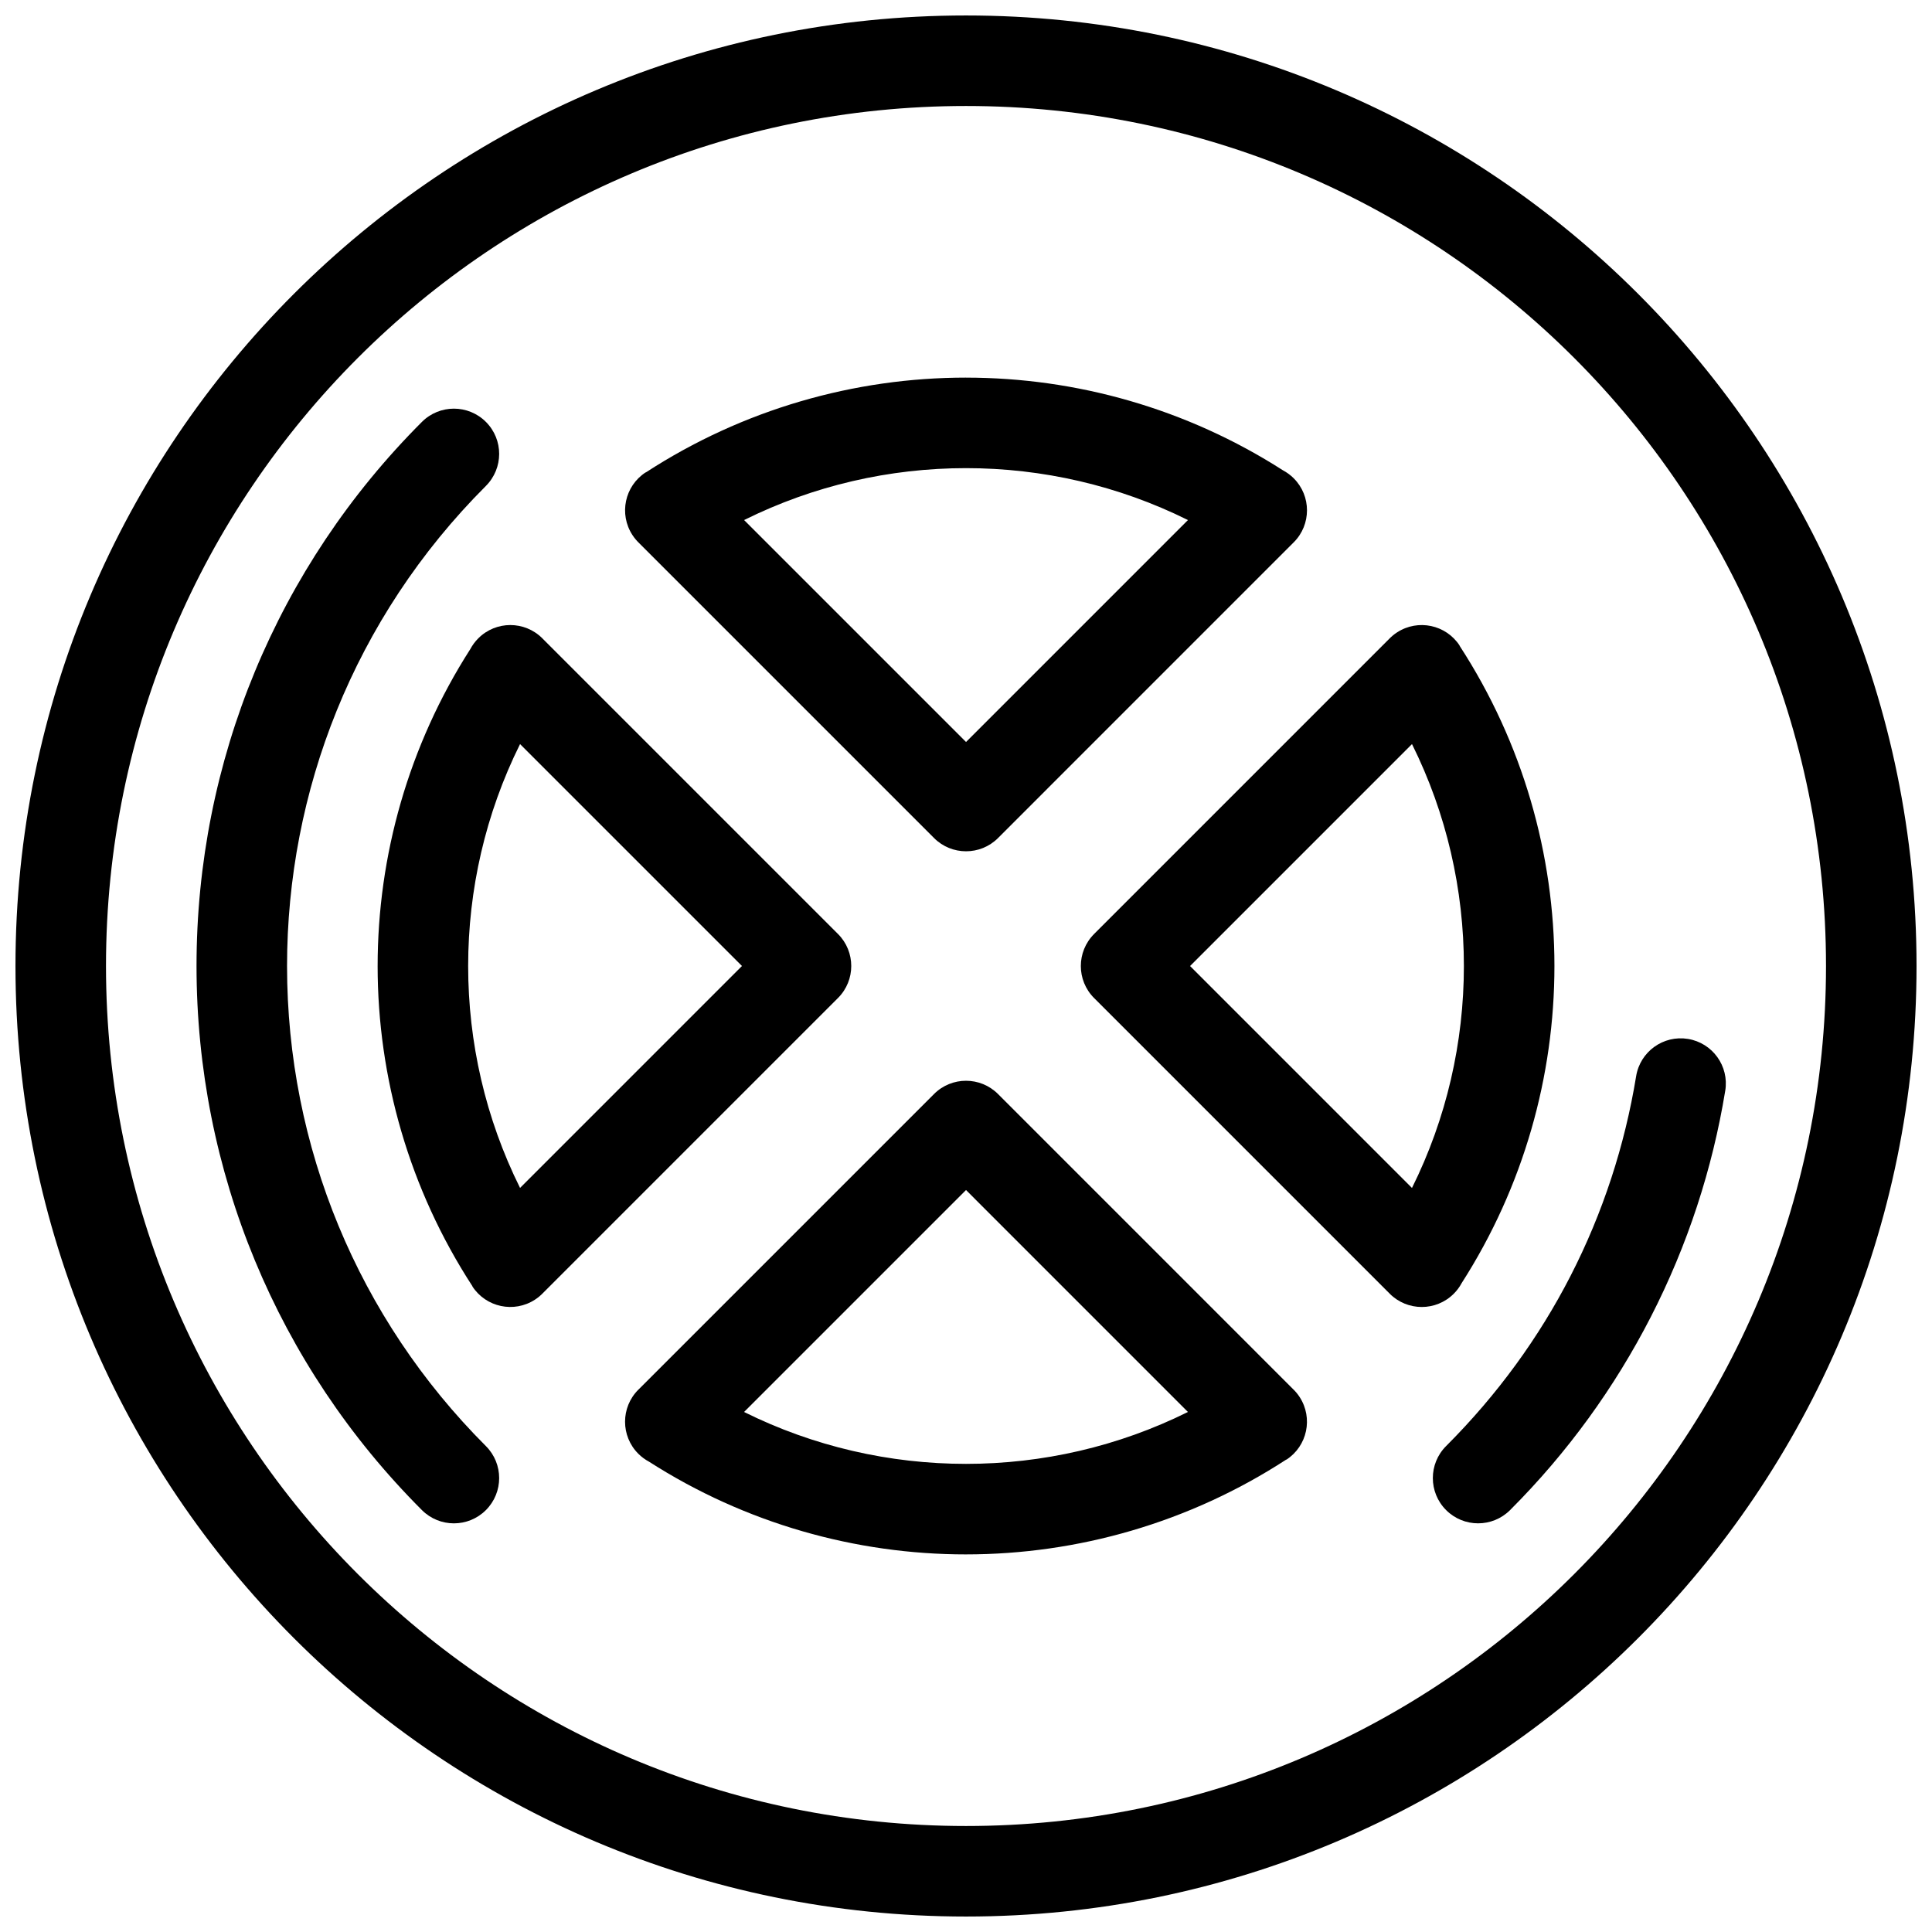
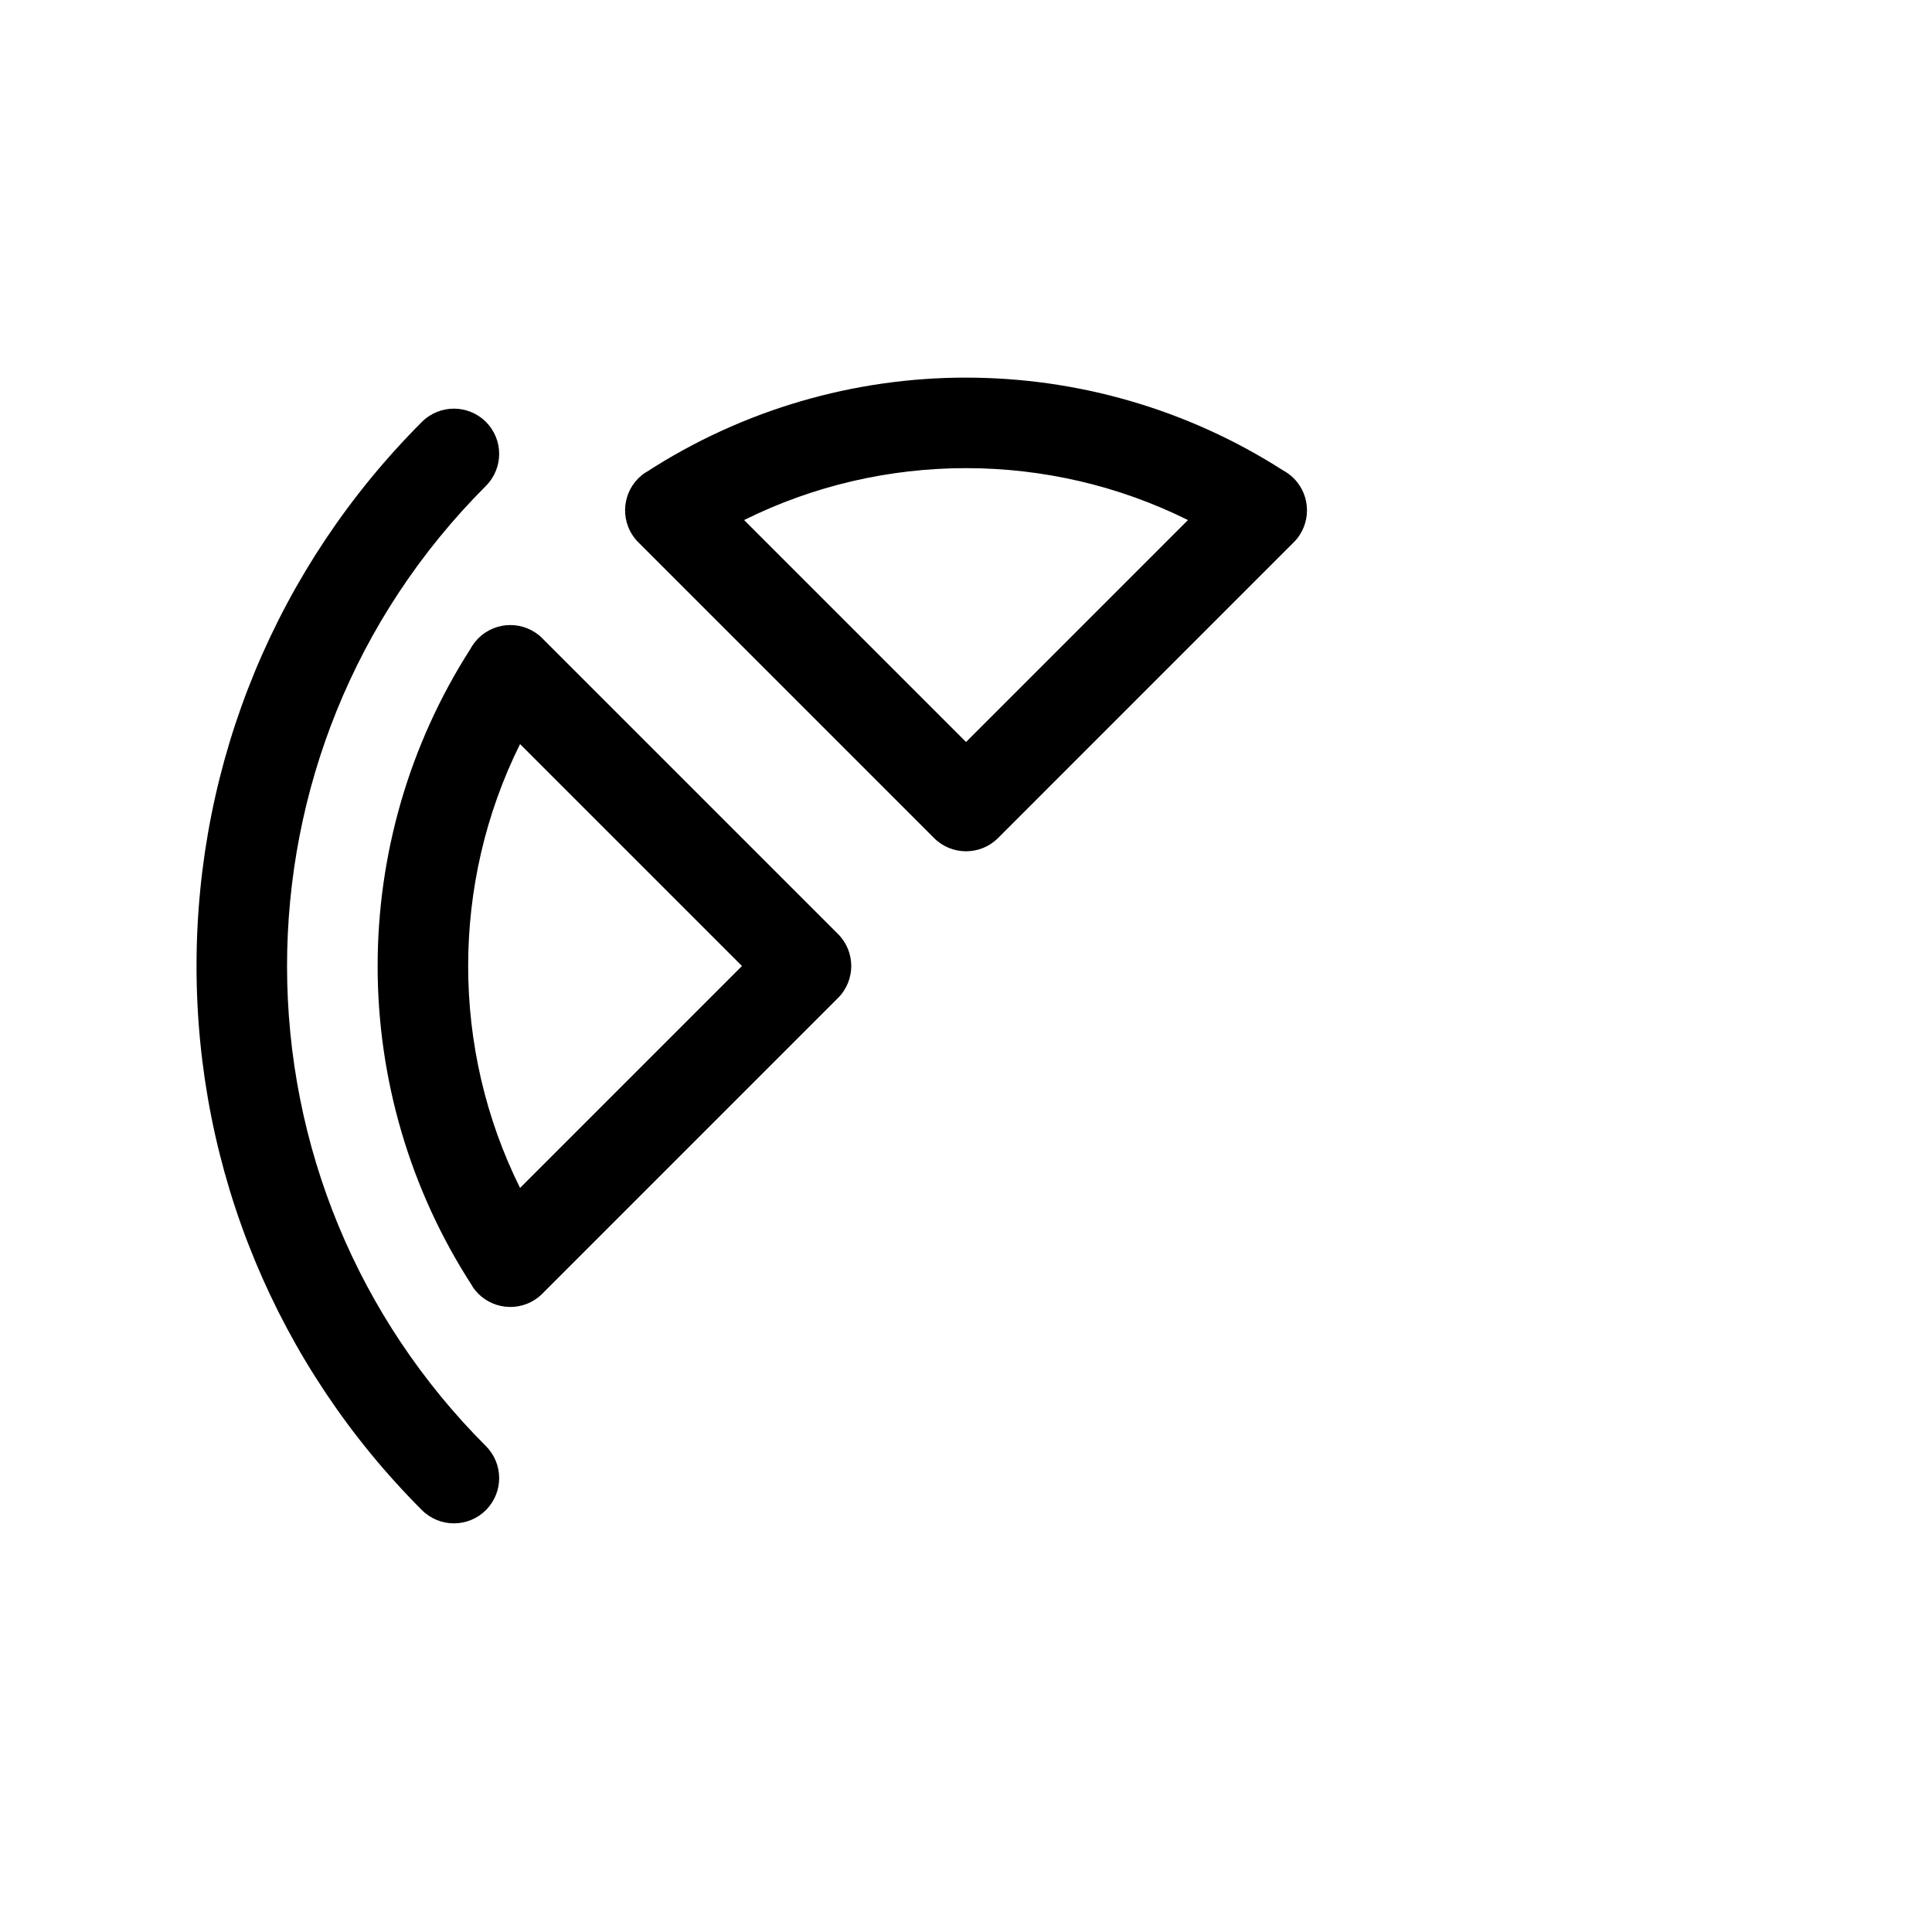
<svg xmlns="http://www.w3.org/2000/svg" width="800px" height="800px" version="1.1" viewBox="144 144 512 512">
  <defs>
    <clipPath id="a">
-       <path d="m148.09 148.09h503.81v503.81h-503.81z" />
-     </clipPath>
+       </clipPath>
  </defs>
  <path d="m458.82 281.82c-18.445-9.168-38.621-13.758-58.816-13.758-20.199 0-40.371 4.59-58.809 13.758l58.816 58.816zm-58.816-37.746c29.203 0 58.445 8.195 84.012 24.578 1.02 0.543 1.977 1.246 2.836 2.102 4.684 4.684 4.684 12.281 0.004 16.965h-0.004l-78.211 78.219-0.145 0.148c-4.684 4.684-12.285 4.684-16.969 0l0.004-0.004-78.168-78.168c-0.656-0.629-1.254-1.344-1.77-2.137-3.613-5.551-2.039-12.984 3.516-16.598l0.027 0.027c25.766-16.754 55.34-25.137 84.871-25.137z" />
-   <path d="m341.19 518.19c18.441 9.164 38.613 13.75 58.809 13.75 20.199 0 40.375-4.59 58.816-13.754l-58.809-58.816-58.816 58.816zm58.809 37.742c-29.203 0-58.438-8.191-83.992-24.566-1.023-0.547-1.984-1.25-2.848-2.109-4.684-4.684-4.684-12.285 0-16.969l0.004 0.004 78.293-78.293 0.07-0.074c4.684-4.684 12.281-4.68 16.965 0.004h-0.004l78.129 78.137c0.672 0.637 1.281 1.359 1.805 2.168 3.609 5.555 2.035 12.988-3.519 16.598l-0.027-0.031c-25.77 16.75-55.348 25.129-84.879 25.129z" />
  <path d="m281.82 341.19c-9.168 18.441-13.754 38.613-13.754 58.812s4.586 40.371 13.754 58.812l58.809-58.816zm-37.742 58.812c0-29.195 8.191-58.438 24.566-83.996 0.547-1.023 1.25-1.984 2.113-2.848 4.684-4.684 12.285-4.684 16.965 0v0.004l78.281 78.281 0.074 0.07c4.684 4.684 4.688 12.281 0.004 16.965h-0.004l-78.168 78.176c-0.629 0.656-1.34 1.25-2.133 1.766-5.551 3.609-12.984 2.035-16.594-3.516l0.027-0.027c-16.754-25.766-25.133-55.34-25.133-84.875z" />
-   <path d="m518.19 341.19-58.812 58.816 58.809 58.816c9.168-18.445 13.758-38.617 13.758-58.82 0-20.199-4.582-40.371-13.754-58.812zm-84.254 50.336 78.16-78.168c0.629-0.656 1.344-1.254 2.137-1.77 5.551-3.613 12.984-2.039 16.598 3.516l-0.027 0.027c16.754 25.762 25.137 55.344 25.137 84.871 0 29.211-8.195 58.461-24.582 84.027-0.543 1.016-1.242 1.969-2.098 2.824-4.684 4.684-12.281 4.68-16.965-0.004h0.004l-78.281-78.289-0.074-0.07c-4.684-4.684-4.684-12.281-0.004-16.965h0.004z" />
  <g clip-path="url(#a)">
    <path d="m627.91 400c0-62.938-25.512-119.92-66.75-161.16-41.242-41.242-98.223-66.75-161.16-66.75s-119.92 25.512-161.16 66.75c-41.242 41.242-66.75 98.223-66.75 161.16s25.512 119.92 66.75 161.16c41.242 41.242 98.223 66.75 161.16 66.75s119.92-25.512 161.16-66.75c41.242-41.242 66.75-98.223 66.75-161.16zm-49.789-178.12c45.586 45.586 73.781 108.57 73.781 178.12s-28.195 132.54-73.781 178.12-108.57 73.781-178.12 73.781-132.54-28.195-178.12-73.781-73.781-108.57-73.781-178.12 28.195-132.54 73.781-178.12 108.57-73.781 178.12-73.781 132.54 28.195 178.12 73.781z" />
  </g>
  <path d="m255.81 544.19c4.684 4.684 12.277 4.684 16.961 0 4.684-4.684 4.684-12.277 0-16.961-33.859-33.859-52.699-79.352-52.699-127.23 0-46.043 17.566-92.09 52.684-127.21 4.691-4.695 4.715-12.281 0.016-16.98-4.684-4.684-12.277-4.684-16.961 0-38.375 38.375-59.73 89.926-59.73 144.19s21.355 105.82 59.73 144.19z" />
-   <path d="m601.21 433.05c1.062-6.519-3.367-12.668-9.887-13.727-6.519-1.062-12.668 3.367-13.73 9.887-2.988 18.293-8.797 36.195-17.418 52.984-8.281 16.133-19.262 31.352-32.945 45.031-4.684 4.684-4.684 12.281 0 16.961 4.684 4.684 12.281 4.684 16.961 0 15.332-15.328 27.758-32.617 37.258-51.125 9.793-19.074 16.383-39.352 19.758-60.012z" />
</svg>